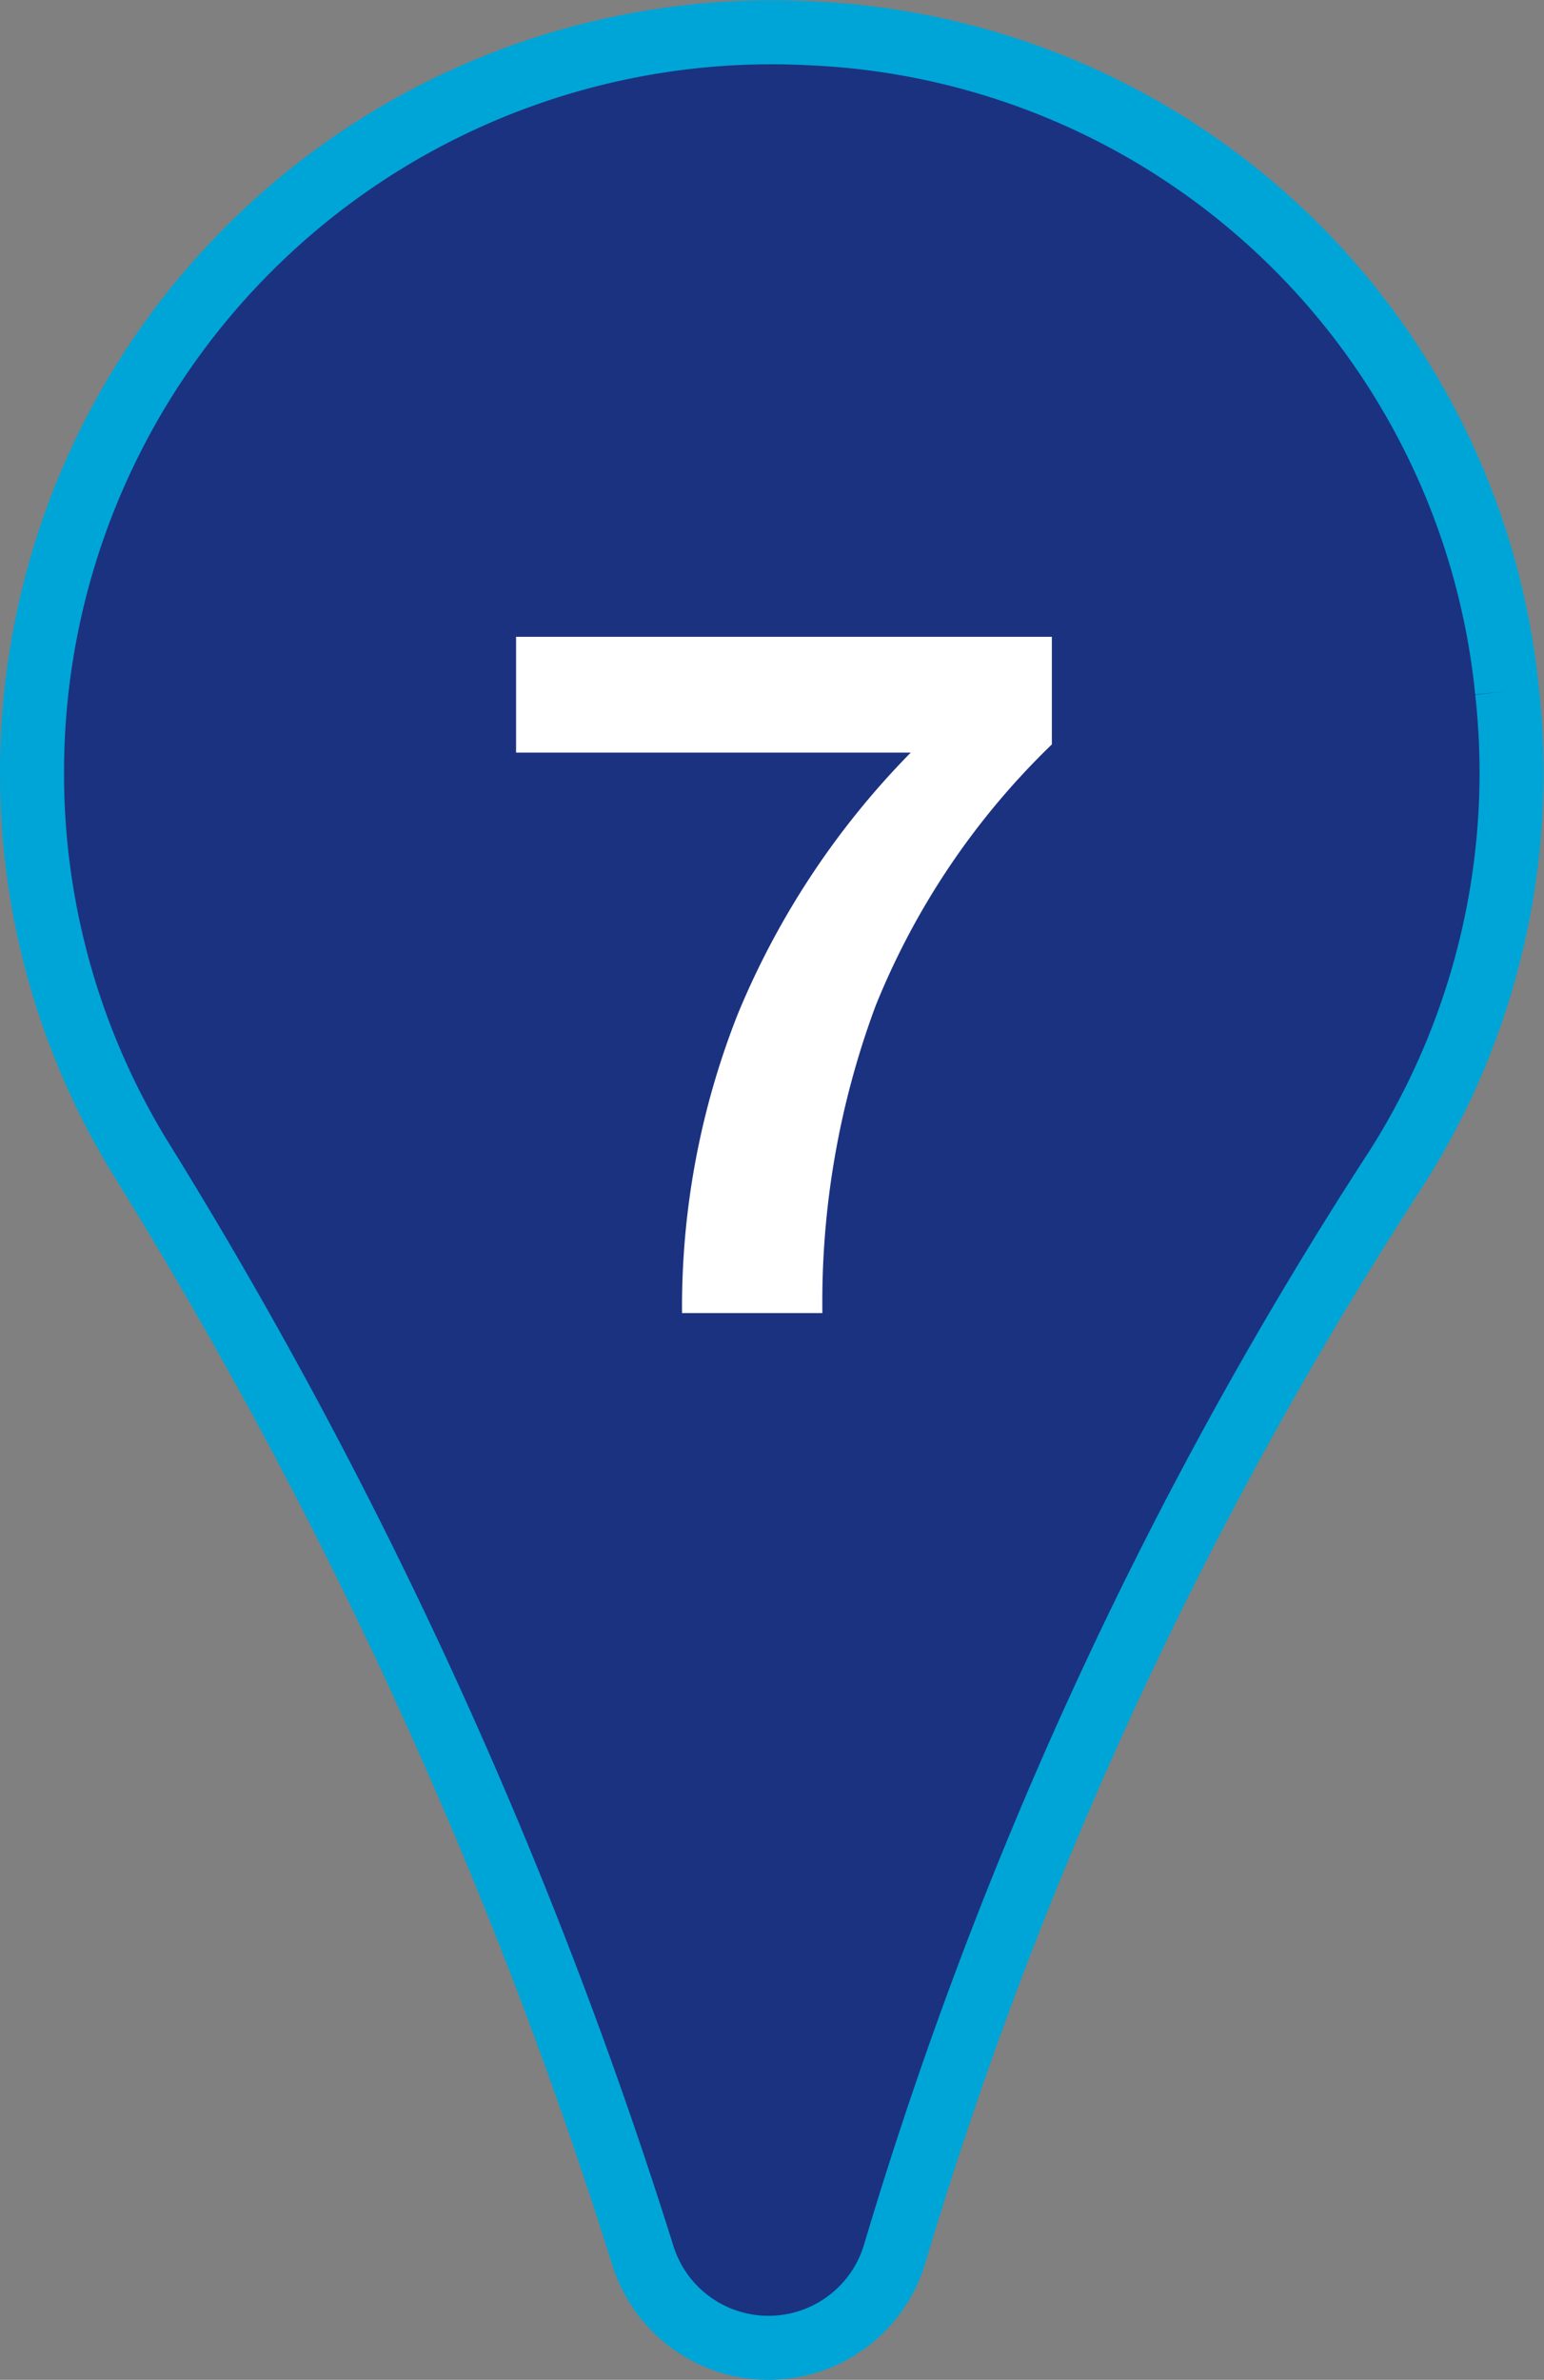
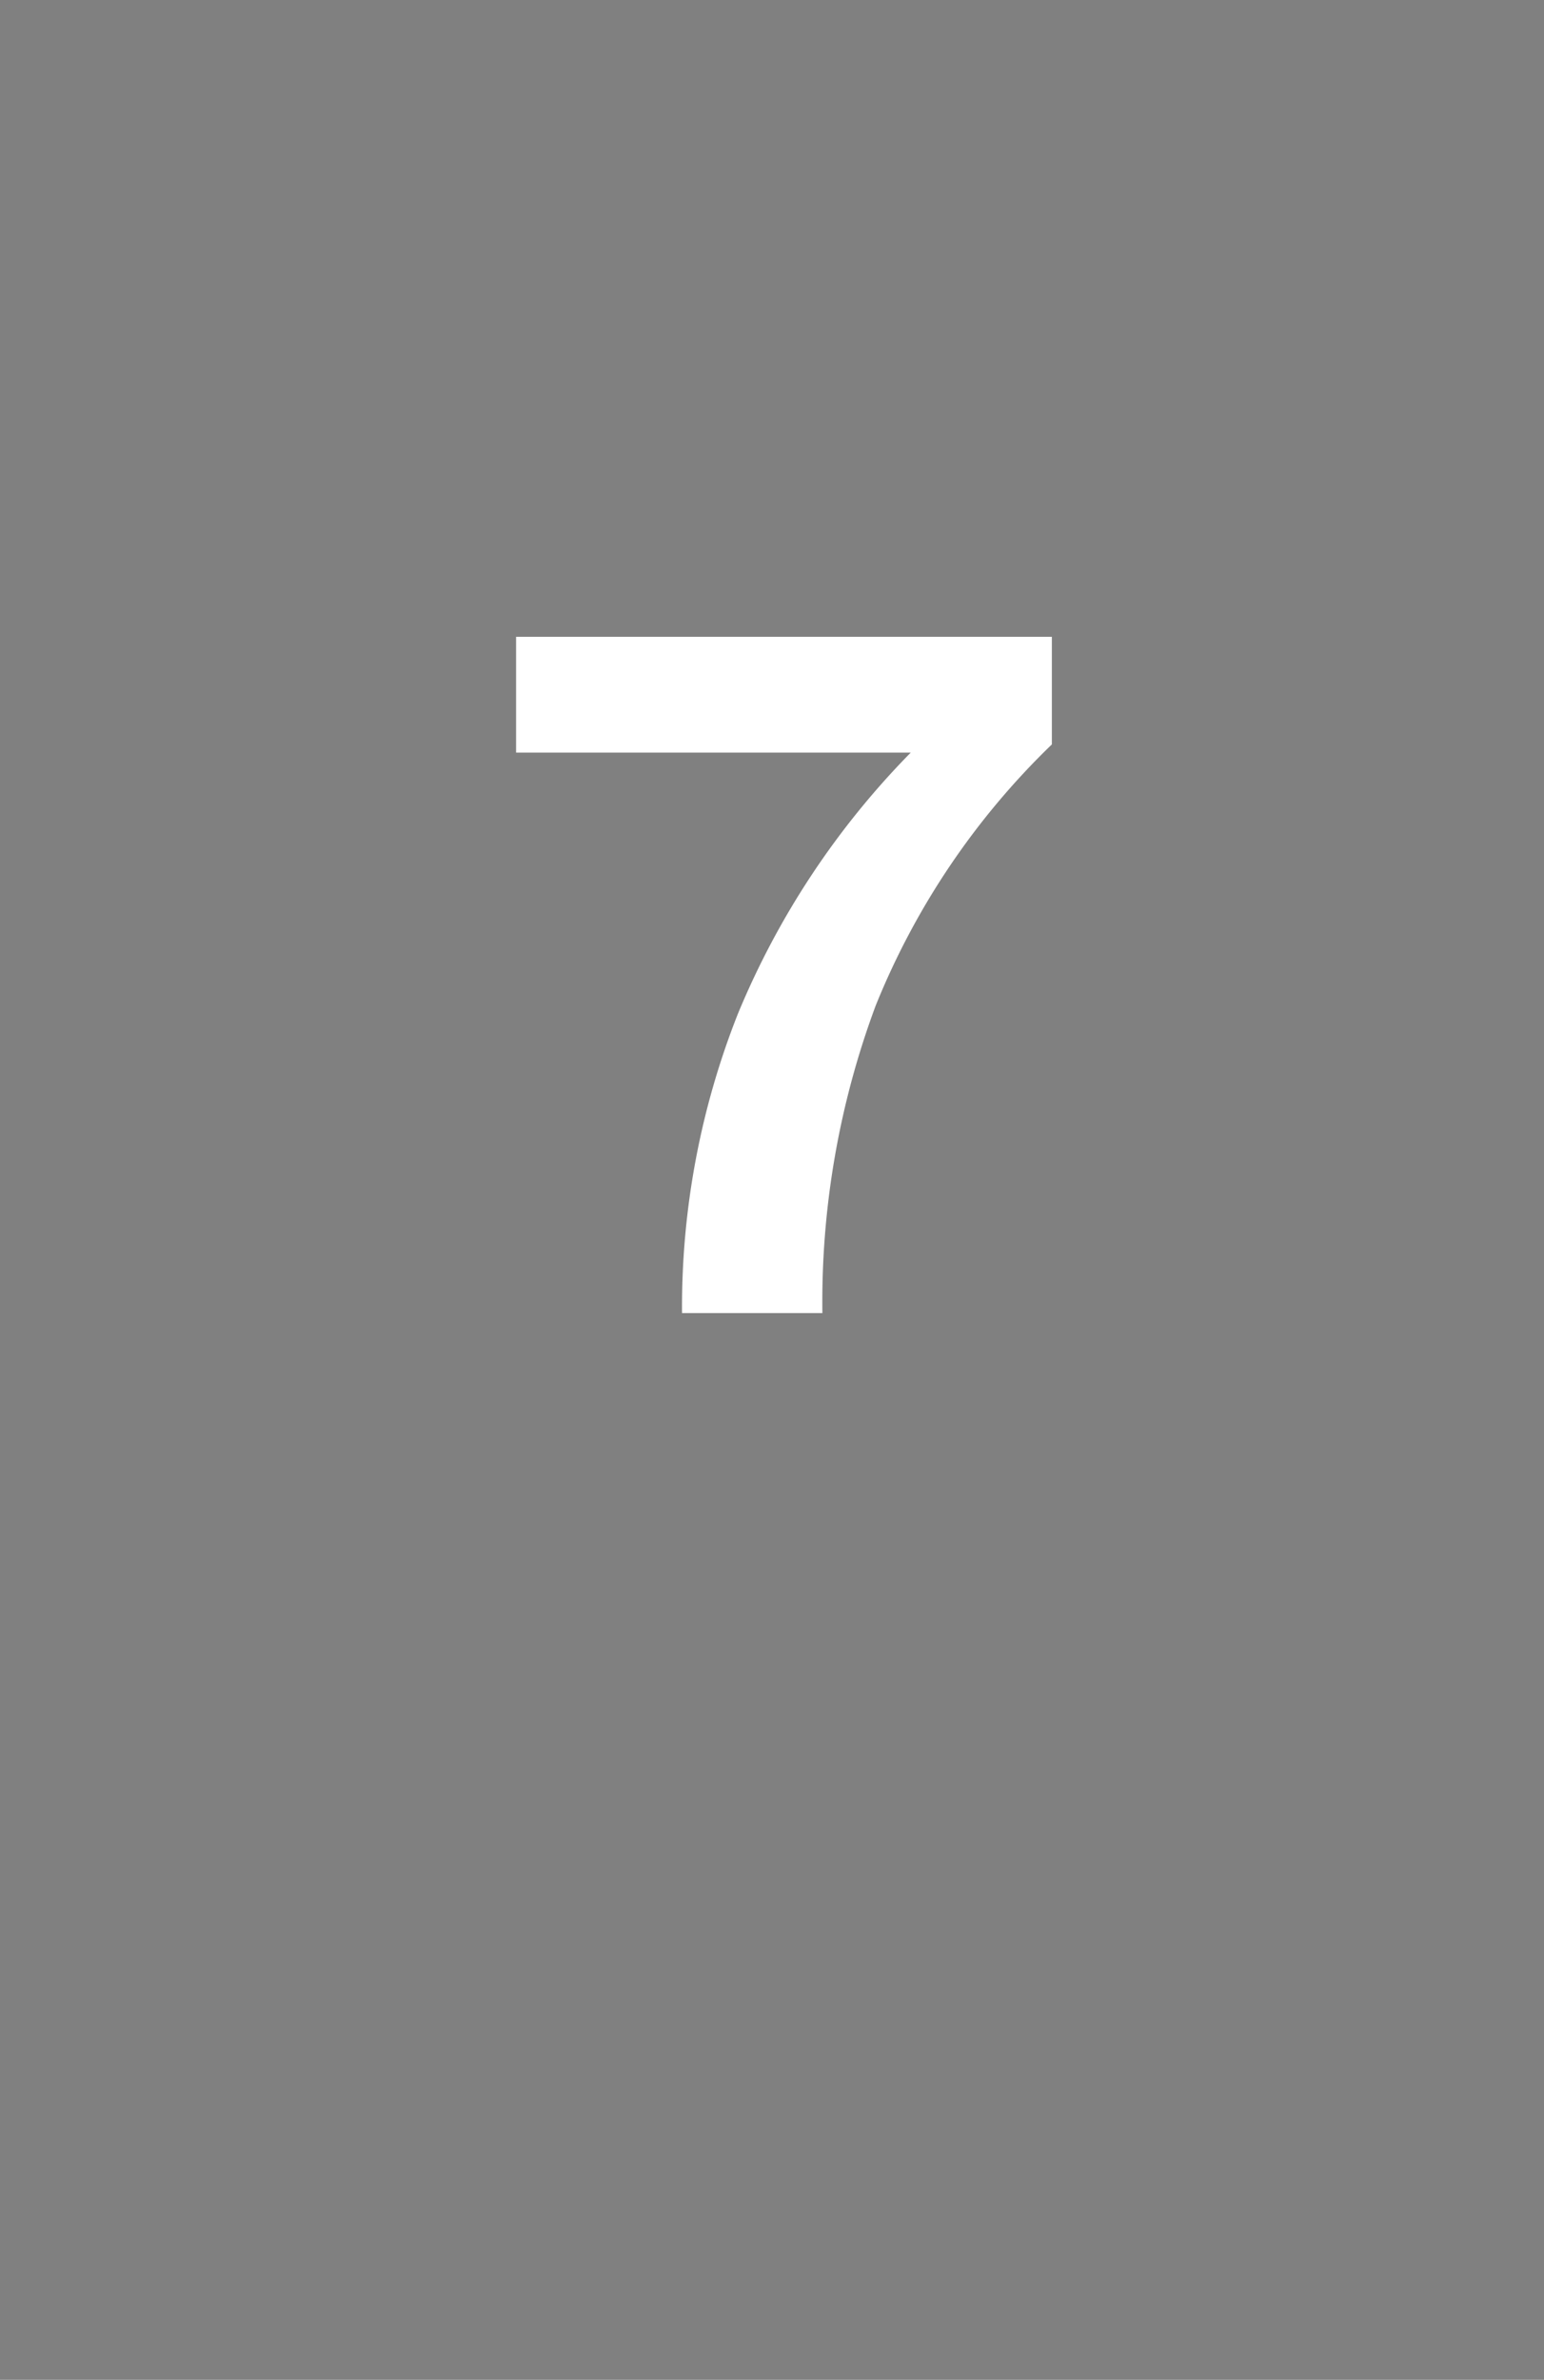
<svg xmlns="http://www.w3.org/2000/svg" width="24.114" height="37.162" viewBox="0 0 24.114 37.162">
  <rect x="0" y="0" width="24.114" height="37.162" fill="#808080" stroke="none" />
  <g id="Group_154796" data-name="Group 154796" transform="translate(-6690.5 -12296.496)">
    <g id="Group_6075" data-name="Group 6075" transform="translate(6691.001 12297)">
-       <path id="Path_7136" data-name="Path 7136" d="M10.683,4.772A11.422,11.422,0,0,0-.154-5.5,11.553,11.553,0,0,0-8.739-2.359a11.553,11.553,0,0,0-3.615,8.4,11.477,11.477,0,0,0,1.673,5.988,75.253,75.253,0,0,1,7.864,17.16A2.056,2.056,0,0,0-.83,30.64a2.056,2.056,0,0,0,1.957-1.494A65.3,65.3,0,0,1,8.96,12.212a11.5,11.5,0,0,0,1.723-7.44" transform="translate(12.353 5.518)" fill="#1b3281" stroke="#00a5d7" stroke-width="1" />
-     </g>
+       </g>
    <path id="_2" data-name="2" d="M8.928-10.56v1.68A11.8,11.8,0,0,0,6.176-4.8,13.257,13.257,0,0,0,5.344,0H3.152a12.442,12.442,0,0,1,.872-4.672,12.77,12.77,0,0,1,2.7-4.08H.56V-10.56Z" transform="translate(6698 12317)" fill="#fff" />
  </g>
</svg>